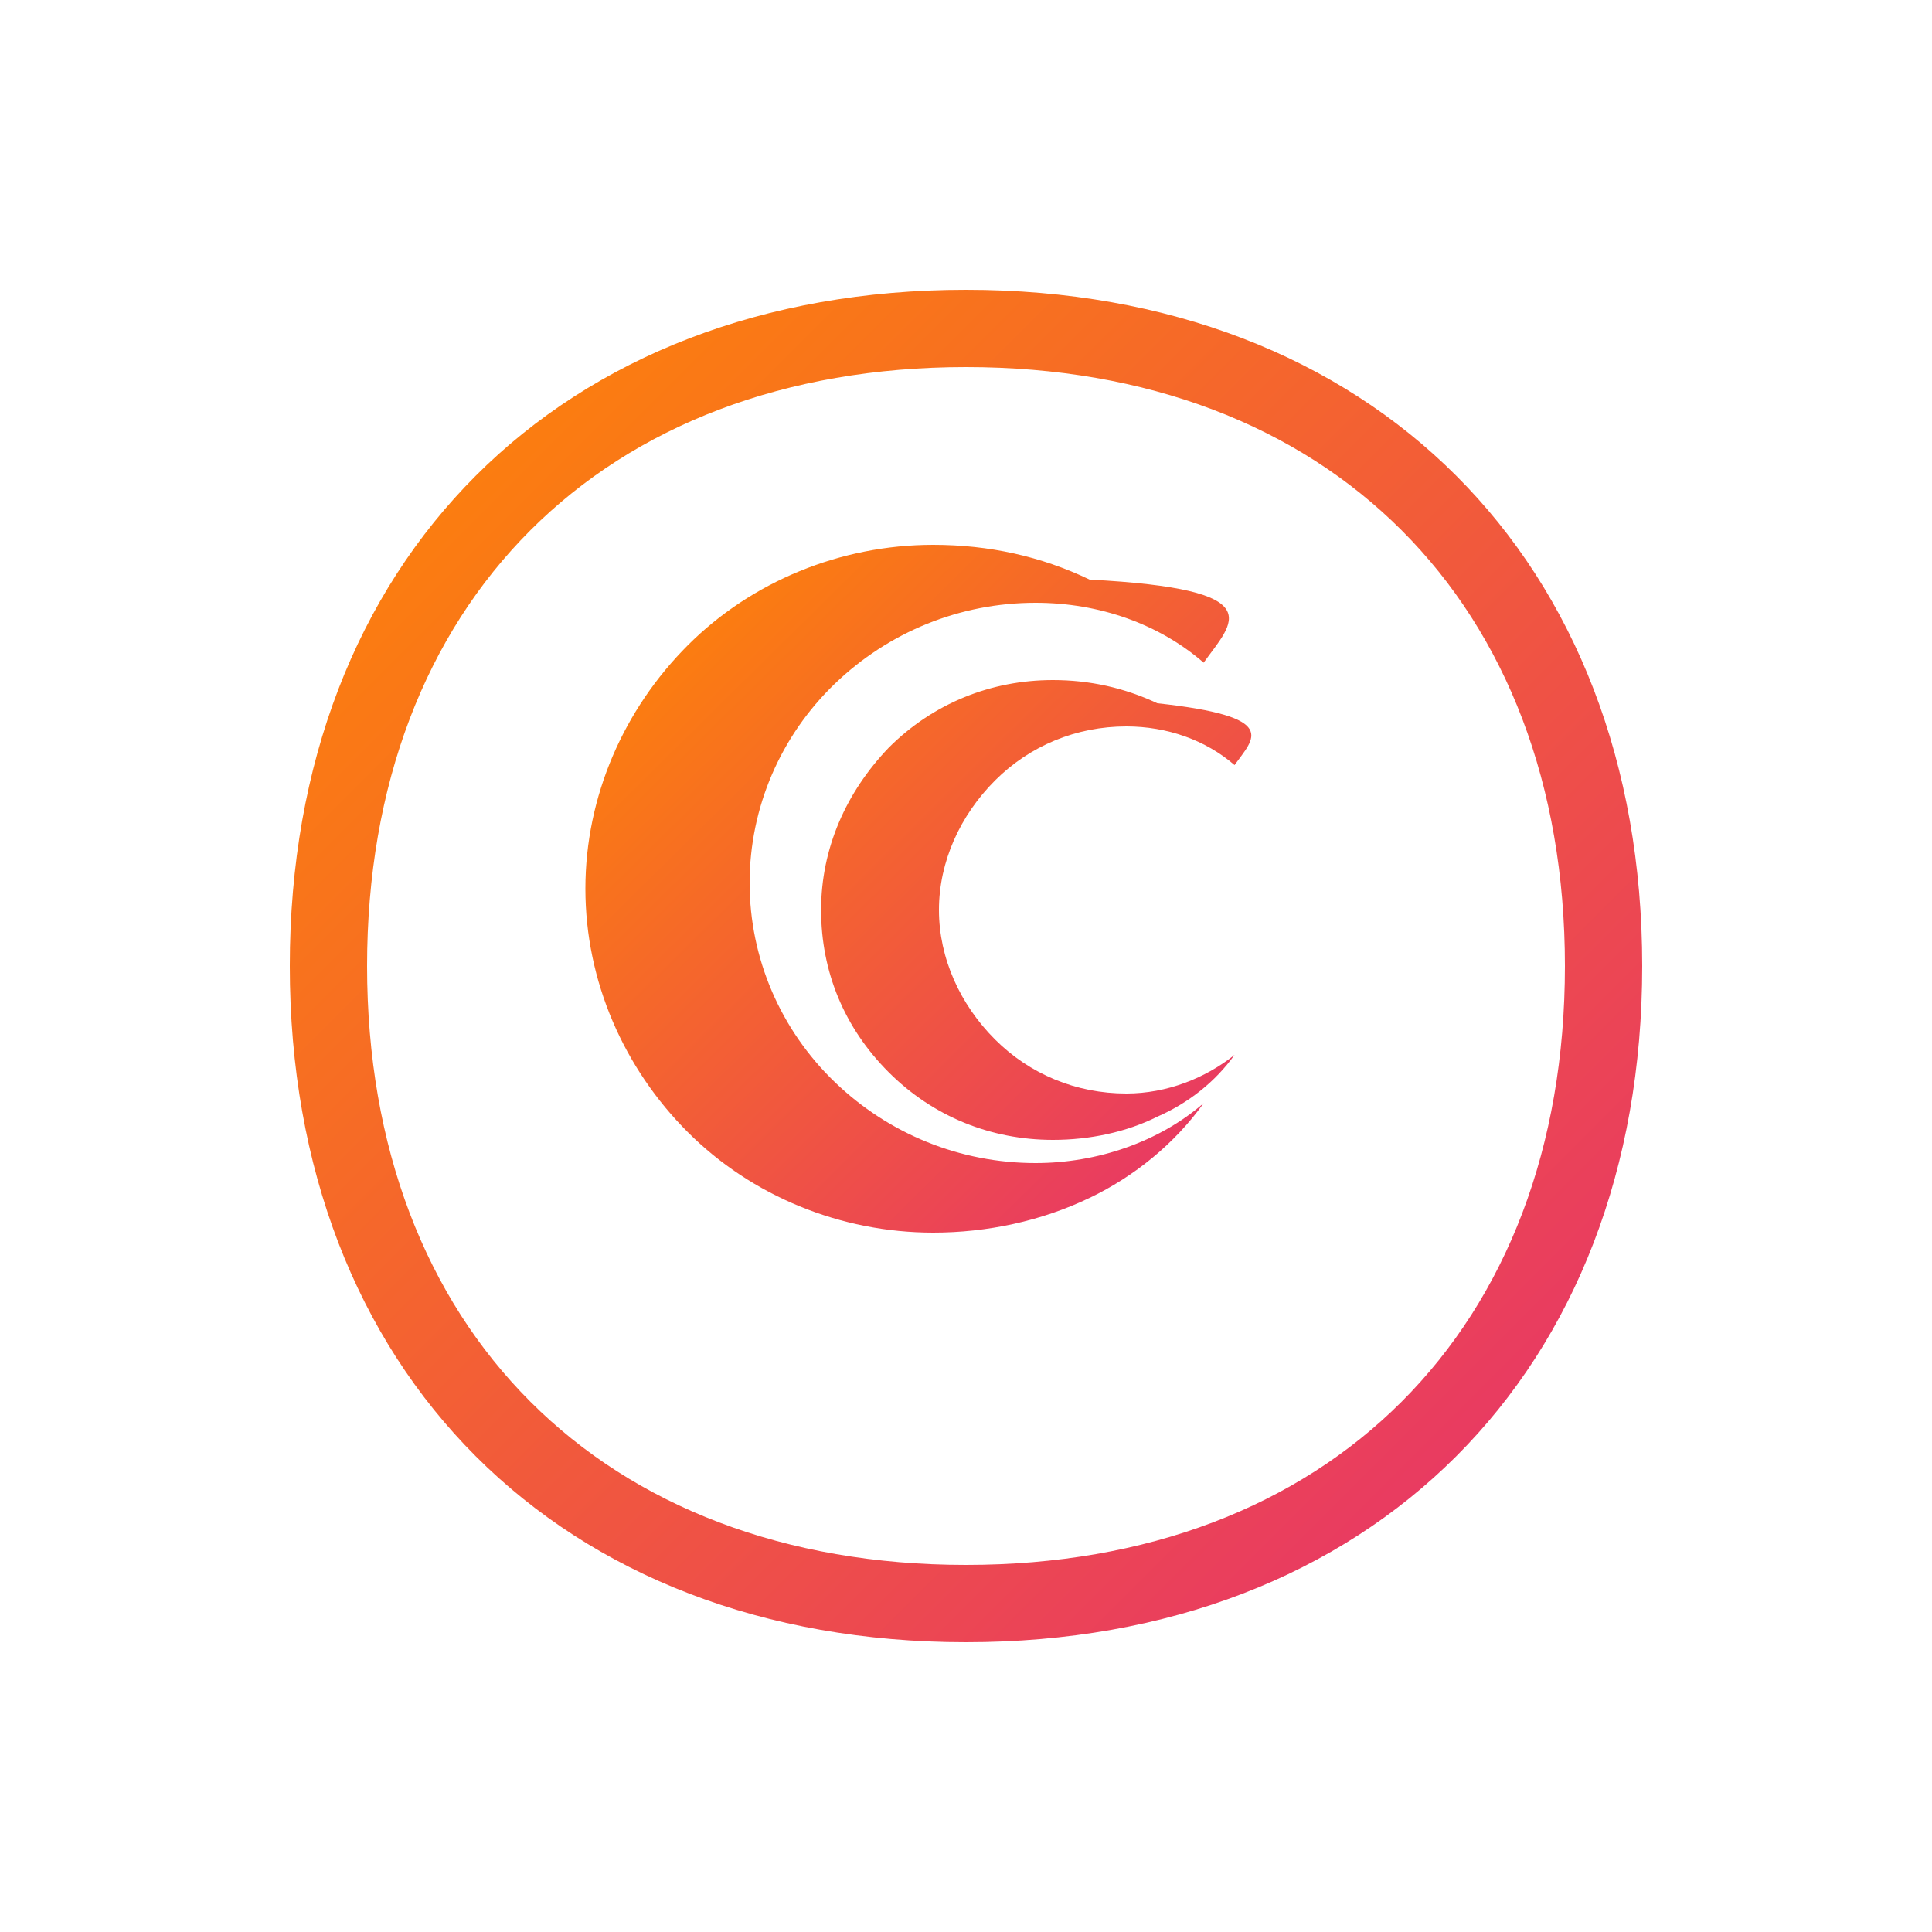
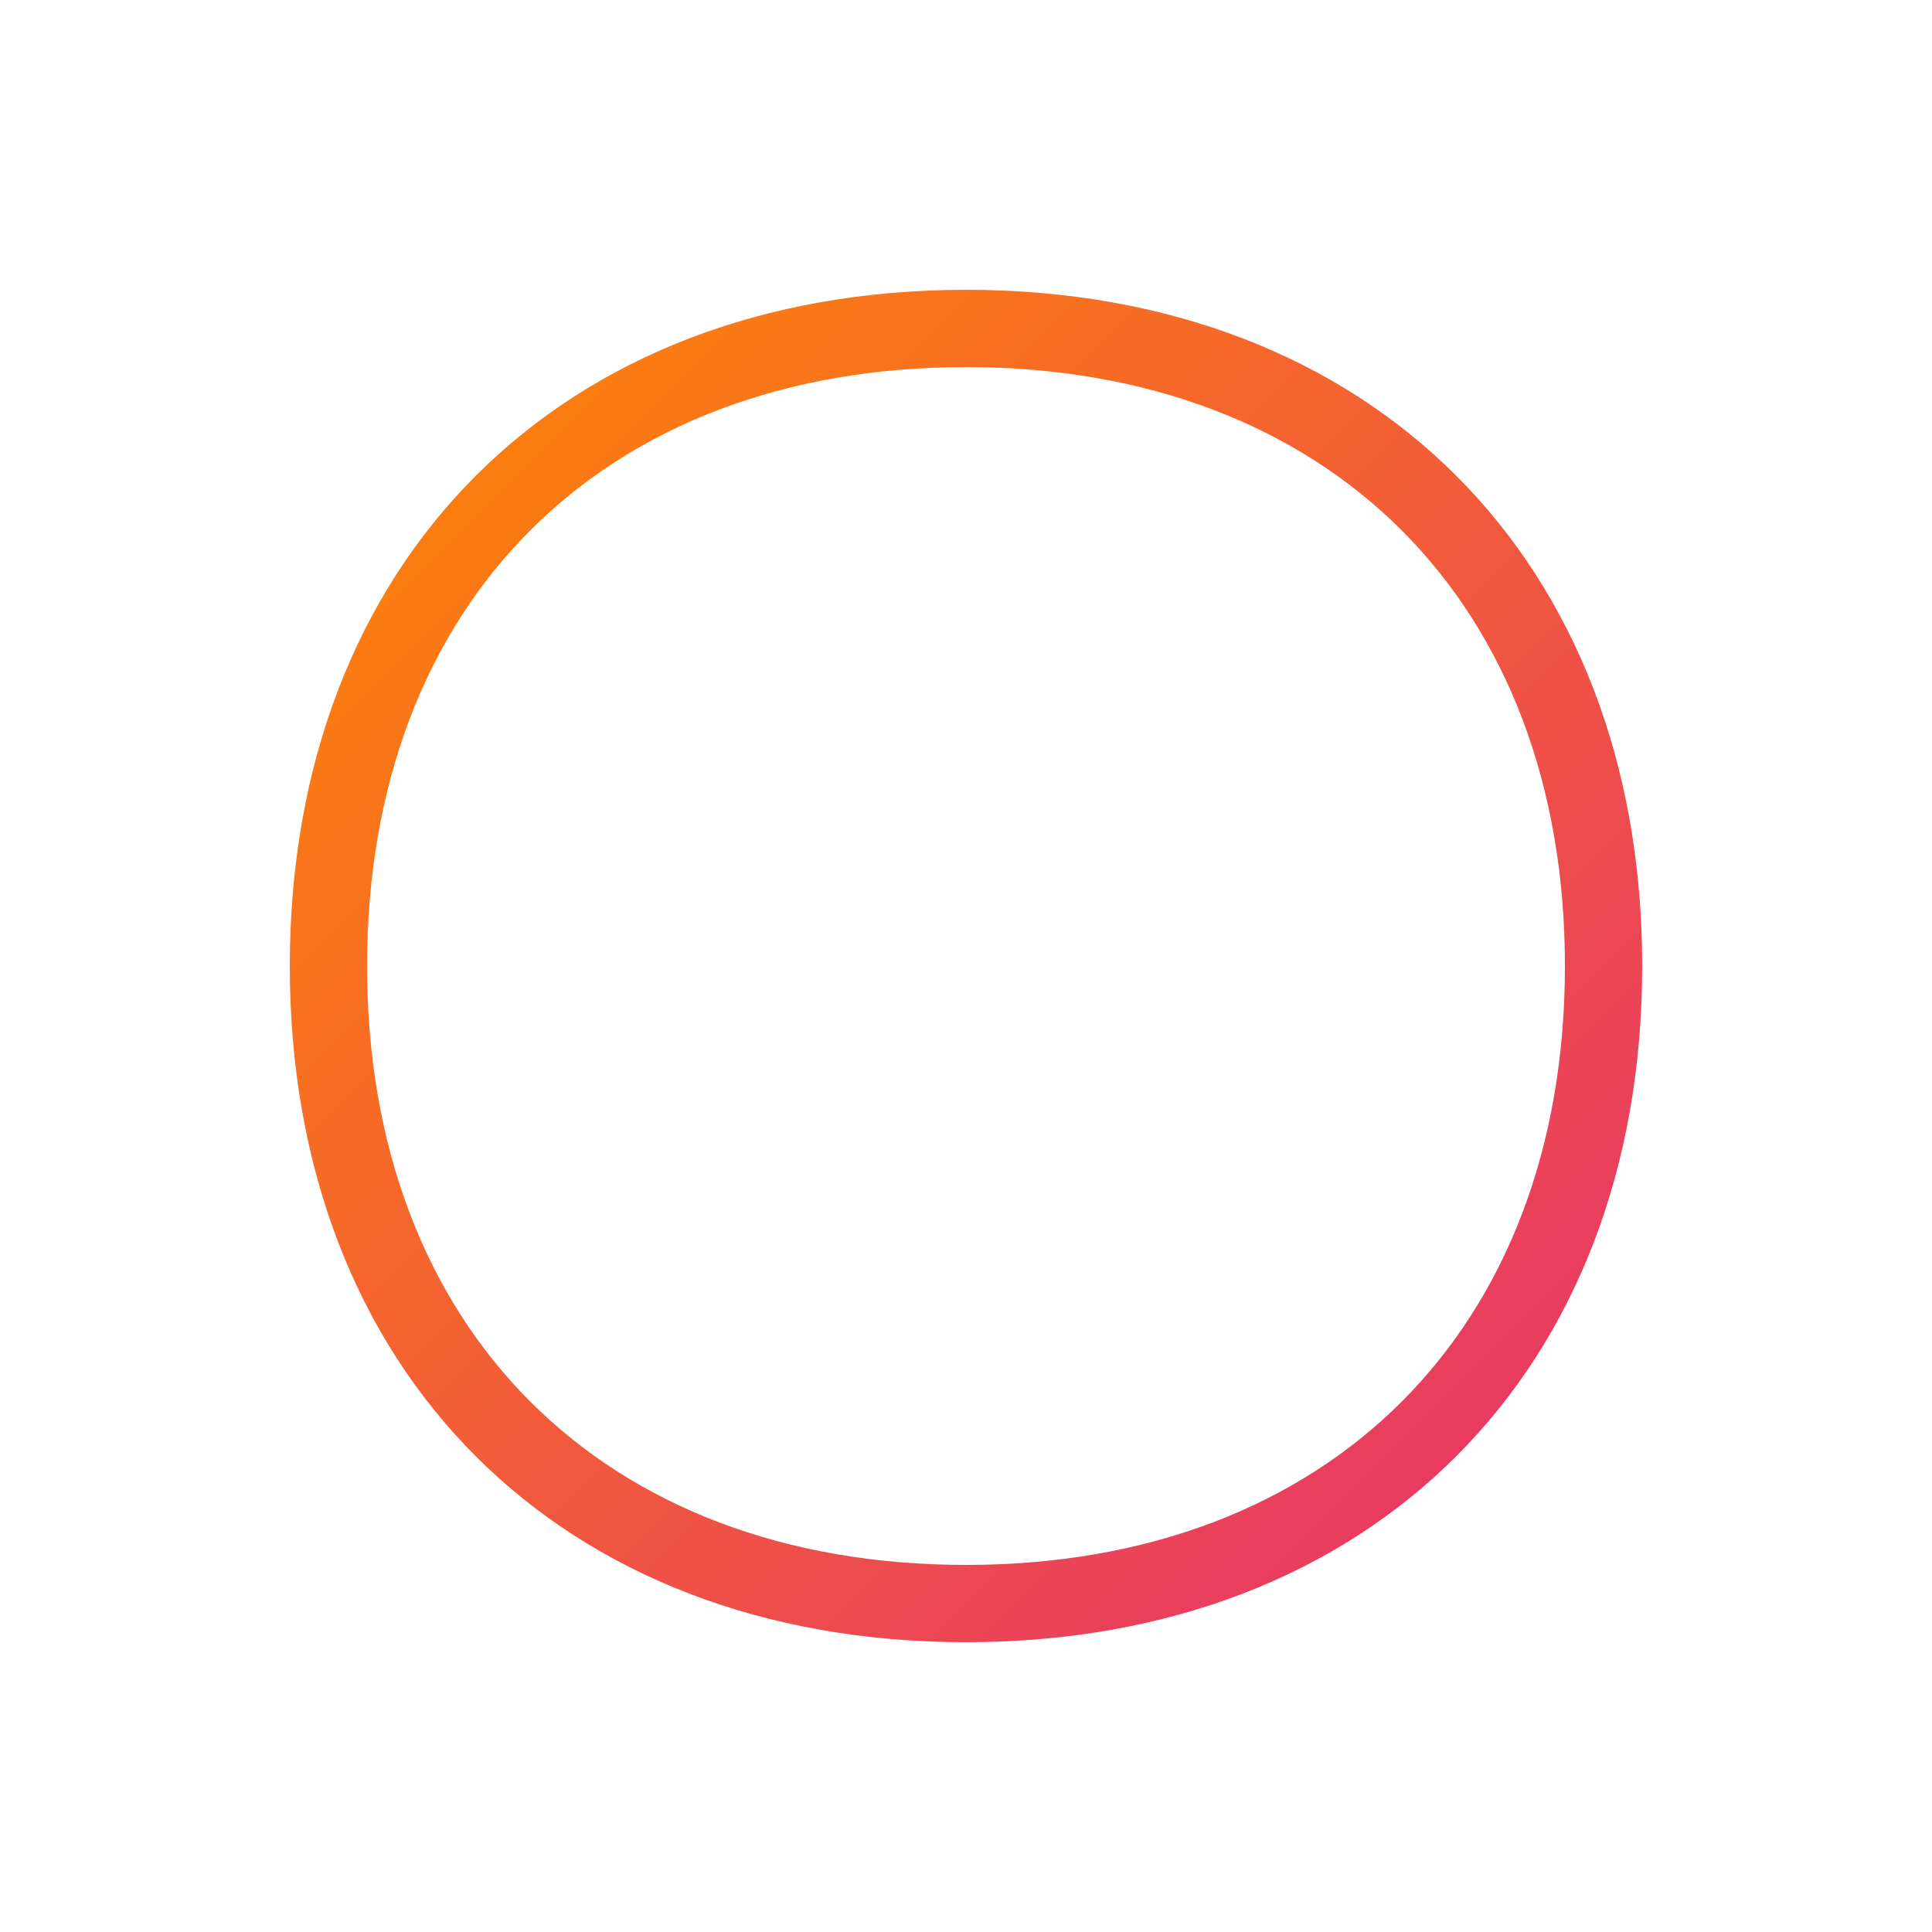
<svg xmlns="http://www.w3.org/2000/svg" viewBox="0 0 100 100">
  <defs>
    <linearGradient id="cmeGradient" x1="0%" y1="0%" x2="100%" y2="100%">
      <stop offset="0%" style="stop-color:#ff8a00;stop-opacity:1" />
      <stop offset="100%" style="stop-color:#e52e71;stop-opacity:1" />
    </linearGradient>
  </defs>
  <path d="M50,15 C29,15 15,29 15,50 C15,71 29,85 50,85 C71,85 85,71 85,50 C85,29 71,15 50,15 Z M50,19 C68.8,19 81,31.2 81,50 C81,68.8 68.8,81 50,81 C31.2,81 19,68.8 19,50 C19,31.2 31.2,19 50,19 Z" fill="url(#cmeGradient)" />
-   <path d="M62.3,34.3c-2.3-2-5.4-3.1-8.7-3.1c-3.9,0-7.6,1.5-10.4,4.2c-2.8,2.7-4.4,6.4-4.4,10.3c0,3.9,1.6,7.6,4.4,10.3 c2.8,2.7,6.5,4.2,10.4,4.2c3.2,0,6.4-1.1,8.7-3.1c-1.5,2.1-3.6,3.8-5.9,4.9c-2.5,1.2-5.3,1.8-8.1,1.8c-4.8,0-9.4-1.9-12.7-5.2 c-3.3-3.3-5.3-7.8-5.3-12.6c0-4.8,2-9.3,5.3-12.6c3.3-3.3,7.9-5.2,12.7-5.2c2.9,0,5.6,0.6,8.1,1.8C65.9,30.5,63.8,32.2,62.3,34.3z M63.9,39.6c-1.5-1.3-3.5-2-5.6-2c-2.6,0-5,1-6.8,2.8c-1.8,1.8-2.9,4.2-2.9,6.7c0,2.5,1.1,4.9,2.9,6.7c1.8,1.8,4.2,2.8,6.8,2.8 c2.1,0,4.1-0.8,5.6-2c-1,1.4-2.4,2.5-4,3.2c-1.6,0.8-3.5,1.2-5.4,1.2c-3.2,0-6.2-1.2-8.5-3.5c-2.3-2.3-3.5-5.2-3.5-8.4 c0-3.2,1.3-6.1,3.5-8.4c2.3-2.3,5.3-3.5,8.5-3.5c1.9,0,3.7,0.4,5.4,1.2C66.3,37.1,64.9,38.2,63.9,39.6z" fill="url(#cmeGradient)" />
</svg>